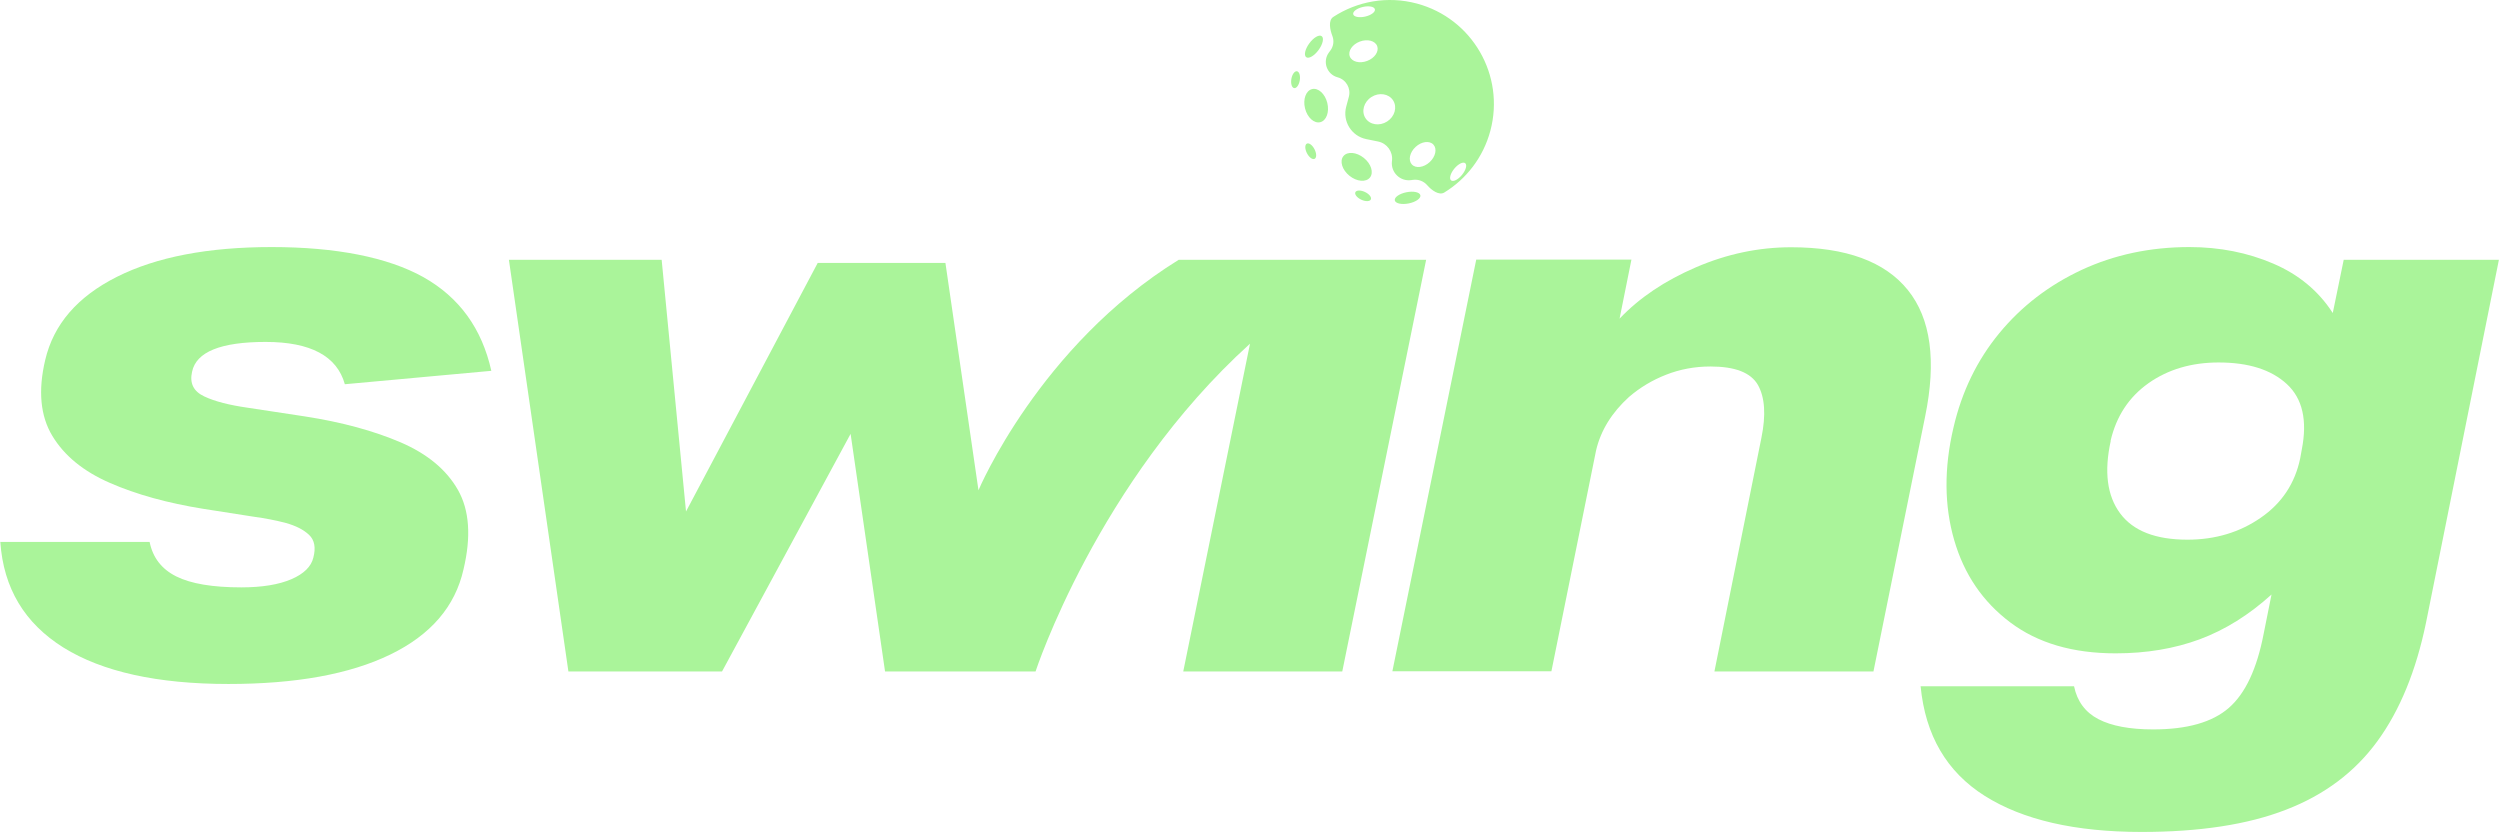
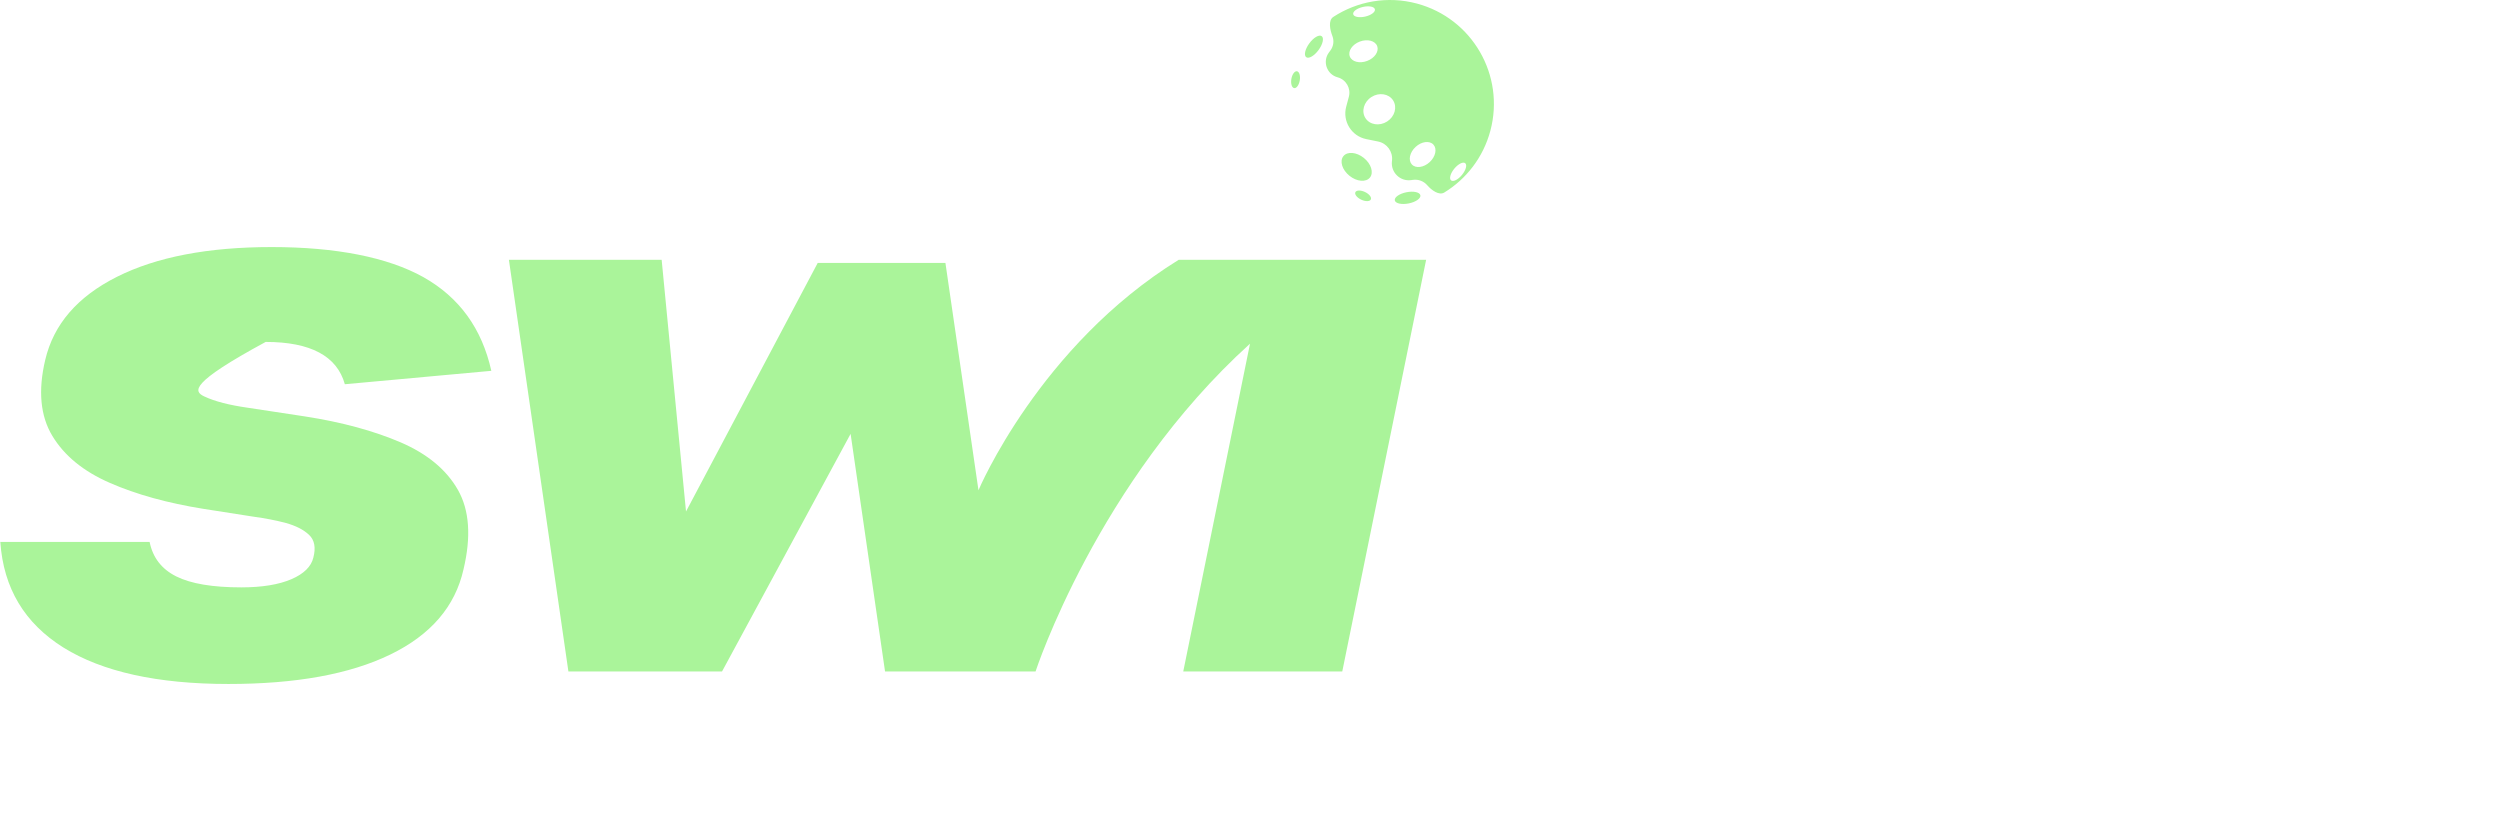
<svg xmlns="http://www.w3.org/2000/svg" width="1803" height="600" viewBox="0 0 1803 600" fill="none">
  <g clip-path="url(#clip0_466_3363)">
-     <path fill-rule="evenodd" clip-rule="evenodd" d="M1578.99 178.182C1600.82 178.182 1621.03 182.2 1639.47 190.109C1657.92 198.018 1672.22 209.942 1682.39 225.76L1690.29 187.347H1802.21L1749.64 449.098C1742.49 483.747 1730.82 512.245 1714.63 534.466C1698.45 556.687 1676.49 573.258 1648.76 583.929C1621.03 594.725 1586.27 600 1544.49 600C1496.68 600 1458.91 591.338 1431.43 574.013C1403.99 556.709 1388.56 530.386 1385.15 494.922H1495.8C1498.06 505.843 1503.96 513.753 1513.37 518.649C1522.78 523.545 1535.95 526.054 1552.89 526.054C1577.36 526.054 1595.56 520.908 1607.48 510.488C1619.4 500.068 1627.68 482.367 1632.57 457.008L1638.22 428.762C1622.03 443.45 1604.72 454.246 1586.52 461.025C1568.2 467.804 1548 471.195 1525.79 471.195C1494.92 471.195 1469.58 463.786 1449.75 448.847C1429.93 433.908 1416.5 414.197 1409.35 389.466C1402.2 364.734 1401.95 337.742 1408.85 308.366C1414.87 282.38 1425.91 259.656 1441.97 240.197C1458.03 220.739 1477.73 205.675 1501.32 194.628C1524.91 183.706 1550.76 178.182 1578.99 178.182ZM1600.07 261.414C1580.5 261.414 1563.56 266.436 1549.5 276.354C1535.33 286.397 1526.29 300.208 1522.15 317.91H1522.28C1517.38 340.129 1519.64 357.579 1529.05 370.258C1538.46 382.937 1554.65 389.215 1577.61 389.215C1597.56 389.215 1615.26 383.943 1630.44 373.398C1645.75 362.852 1655.16 348.54 1658.92 330.463L1660.05 324.186C1664.19 303.095 1660.55 287.403 1649.26 276.983C1637.97 266.563 1621.53 261.414 1600.07 261.414Z" fill="#AAF49A" />
    <path d="M1385.15 494.922H1385.01L1385.13 494.795C1385.14 494.837 1385.14 494.88 1385.15 494.922Z" fill="#AAF49A" />
-     <path d="M195.995 178.182C242.044 178.182 279.561 185.463 305.409 199.9C331.257 214.463 347.568 236.934 354.344 267.439L248.695 277.107C243.048 256.769 223.975 246.601 191.602 246.601C159.23 246.601 141.536 253.757 138.525 268.069C136.643 276.354 139.529 282.253 147.308 285.894C154.962 289.535 165.503 292.172 178.678 294.055L219.961 300.332C246.687 304.475 269.648 310.752 288.971 319.038C308.169 327.323 321.973 338.747 330.254 353.309C338.536 367.872 339.916 386.955 334.269 410.682C328.247 437.422 310.679 457.886 281.443 472.072C252.207 486.258 213.309 493.288 164.749 493.288C113.556 493.288 73.907 484.5 45.8 467.051C17.694 449.475 2.51 424.115 0.251 390.972L0 390.848H107.908C110.166 402.146 116.567 410.431 127.106 415.704C137.646 420.976 153.333 423.614 174.037 423.614C189.093 423.613 201.138 421.604 210.171 417.712C219.206 413.82 224.478 408.549 225.983 402.146C227.866 394.99 226.86 389.466 222.845 385.7C218.83 381.934 213.308 379.172 206.157 377.164C199.005 375.281 191.225 373.774 182.944 372.645L146.806 366.994C120.833 362.851 98.248 356.574 79.302 348.288C60.229 340.003 46.425 328.706 37.767 314.395C29.109 300.083 27.355 281.753 32.625 259.532C38.647 233.922 55.837 213.961 84.32 199.649C112.803 185.337 149.946 178.182 195.995 178.182Z" fill="#AAF49A" />
+     <path d="M195.995 178.182C242.044 178.182 279.561 185.463 305.409 199.9C331.257 214.463 347.568 236.934 354.344 267.439L248.695 277.107C243.048 256.769 223.975 246.601 191.602 246.601C136.643 276.354 139.529 282.253 147.308 285.894C154.962 289.535 165.503 292.172 178.678 294.055L219.961 300.332C246.687 304.475 269.648 310.752 288.971 319.038C308.169 327.323 321.973 338.747 330.254 353.309C338.536 367.872 339.916 386.955 334.269 410.682C328.247 437.422 310.679 457.886 281.443 472.072C252.207 486.258 213.309 493.288 164.749 493.288C113.556 493.288 73.907 484.5 45.8 467.051C17.694 449.475 2.51 424.115 0.251 390.972L0 390.848H107.908C110.166 402.146 116.567 410.431 127.106 415.704C137.646 420.976 153.333 423.614 174.037 423.614C189.093 423.613 201.138 421.604 210.171 417.712C219.206 413.82 224.478 408.549 225.983 402.146C227.866 394.99 226.86 389.466 222.845 385.7C218.83 381.934 213.308 379.172 206.157 377.164C199.005 375.281 191.225 373.774 182.944 372.645L146.806 366.994C120.833 362.851 98.248 356.574 79.302 348.288C60.229 340.003 46.425 328.706 37.767 314.395C29.109 300.083 27.355 281.753 32.625 259.532C38.647 233.922 55.837 213.961 84.32 199.649C112.803 185.337 149.946 178.182 195.995 178.182Z" fill="#AAF49A" />
    <path d="M494.753 368.888L589.739 189.619H681.838L705.677 353.57C705.906 353.028 749.732 249.337 850.101 187.356H1028.53L968.043 484.263H853.363L901.51 247.866C791.524 347.472 746.837 484.263 746.837 484.263H638.297L613.454 312.901L520.726 484.263H409.931L367.018 187.356H477.187L494.753 368.888Z" fill="#AAF49A" />
-     <path d="M1291.78 178.321C1331.3 178.322 1359.41 188.617 1375.97 209.205C1392.53 229.794 1396.67 260.174 1388.39 300.472L1351.13 484.263H1236.44L1270.32 315.79C1273.71 299.219 1272.83 286.538 1267.81 277.625C1262.67 268.712 1251.37 264.315 1233.55 264.315C1222.26 264.316 1211.6 266.326 1201.68 270.217C1191.65 274.109 1182.74 279.506 1174.83 286.285C1162.41 297.584 1154.5 310.39 1151.12 324.701L1118.87 484.139H1004.18L1064.66 187.236H1176.59L1168.06 229.669V229.793C1182.36 214.728 1200.68 202.426 1223.14 192.759C1245.6 183.093 1268.44 178.321 1291.78 178.321Z" fill="#AAF49A" />
    <path d="M1014.36 138.641C1019.45 137.632 1023.94 138.621 1024.39 140.849C1024.83 143.079 1021.05 145.706 1015.95 146.716C1010.86 147.725 1006.37 146.736 1005.92 144.507C1005.48 142.278 1009.26 139.65 1014.36 138.641Z" fill="#AAF49A" />
    <path d="M977.493 138.634C978.211 137.093 981.292 137.006 984.373 138.444C987.452 139.88 989.367 142.295 988.651 143.837C987.933 145.378 984.852 145.464 981.771 144.027C978.691 142.59 976.775 140.176 977.493 138.634Z" fill="#AAF49A" />
    <path fill-rule="evenodd" clip-rule="evenodd" d="M961.569 12.206C978.77 0.98 1000.49 -3.166 1021.89 2.571C1061.84 13.282 1085.54 54.368 1074.84 94.339C1069.67 113.645 1057.42 129.162 1041.63 138.838C1037.76 141.207 1032.32 137.051 1029.35 133.619C1026.9 130.789 1023.11 129.11 1018.88 129.729L1017.81 129.885C1009.85 131.052 1002.94 124.352 1003.86 116.35L1003.92 115.88C1004.66 109.37 1000.31 103.366 993.892 102.062L985.341 100.326C974.69 98.16 968.067 87.457 970.879 76.952L972.791 69.814C974.431 63.691 970.798 57.396 964.679 55.755C956.832 53.65 953.596 44.277 958.472 37.777L959.409 36.531C961.888 33.226 962.189 29.233 960.886 25.869C959.234 21.601 957.739 14.708 961.569 12.206ZM1056.72 117.704C1055.2 116.448 1051.68 118.203 1048.86 121.622C1046.04 125.041 1044.99 128.83 1046.51 130.085C1048.03 131.339 1051.54 129.588 1054.36 126.17C1057.18 122.751 1058.24 118.96 1056.72 117.704ZM1033.78 104.286C1030.99 101.251 1025.24 101.989 1020.95 105.939C1016.66 109.889 1015.44 115.558 1018.23 118.594C1021.02 121.627 1026.77 120.884 1031.06 116.935C1035.35 112.985 1036.57 107.322 1033.78 104.286ZM1004.71 72.407C1001.59 67.531 994.594 66.437 989.086 69.967C983.579 73.496 981.644 80.31 984.763 85.186C987.885 90.063 994.883 91.156 1000.39 87.627C1005.9 84.098 1007.83 77.284 1004.71 72.407ZM993.225 33.239C991.771 29.381 986.17 27.919 980.713 29.975C975.256 32.032 972.009 36.832 973.462 40.691C974.916 44.549 980.519 46.008 985.977 43.952C991.433 41.894 994.678 37.097 993.225 33.239ZM991.58 6.705C991.142 4.782 987.286 4.019 982.965 4.999C978.644 5.979 975.497 8.334 975.933 10.258C976.371 12.181 980.225 12.944 984.544 11.965C988.865 10.984 992.016 8.629 991.58 6.705Z" fill="#AAF49A" />
    <path d="M968.85 112.625C971.713 109.068 978.319 109.635 983.607 113.893C988.895 118.152 990.861 124.49 988 128.048C985.137 131.607 978.528 131.04 973.239 126.78C967.951 122.521 965.987 116.184 968.85 112.625Z" fill="#AAF49A" />
-     <path d="M942.495 103.581C944.008 102.806 946.489 104.631 948.038 107.658C949.587 110.686 949.617 113.77 948.105 114.545C946.592 115.32 944.107 113.492 942.559 110.464C941.01 107.437 940.983 104.356 942.495 103.581Z" fill="#AAF49A" />
-     <path d="M946.25 64.253C950.681 63.152 955.6 67.602 957.237 74.194C958.873 80.785 956.607 87.021 952.177 88.123C947.746 89.224 942.826 84.774 941.19 78.182C939.554 71.591 941.819 65.355 946.25 64.253Z" fill="#AAF49A" />
    <path d="M935.38 51.395C937.056 51.676 937.959 54.622 937.397 57.976C936.835 61.331 935.02 63.822 933.344 63.541C931.668 63.259 930.765 60.313 931.327 56.959C931.889 53.605 933.704 51.114 935.38 51.395Z" fill="#AAF49A" />
    <path d="M944.306 31.22C947.388 27.034 951.371 24.734 953.2 26.082C955.028 27.43 954.011 31.915 950.928 36.102C947.847 40.288 943.867 42.59 942.038 41.244C940.209 39.896 941.223 35.407 944.306 31.22Z" fill="#AAF49A" />
  </g>
  <defs>
    <clipPath id="clip0_466_3363">
      <rect width="1802.21" height="600" fill="white" />
    </clipPath>
  </defs>
</svg>